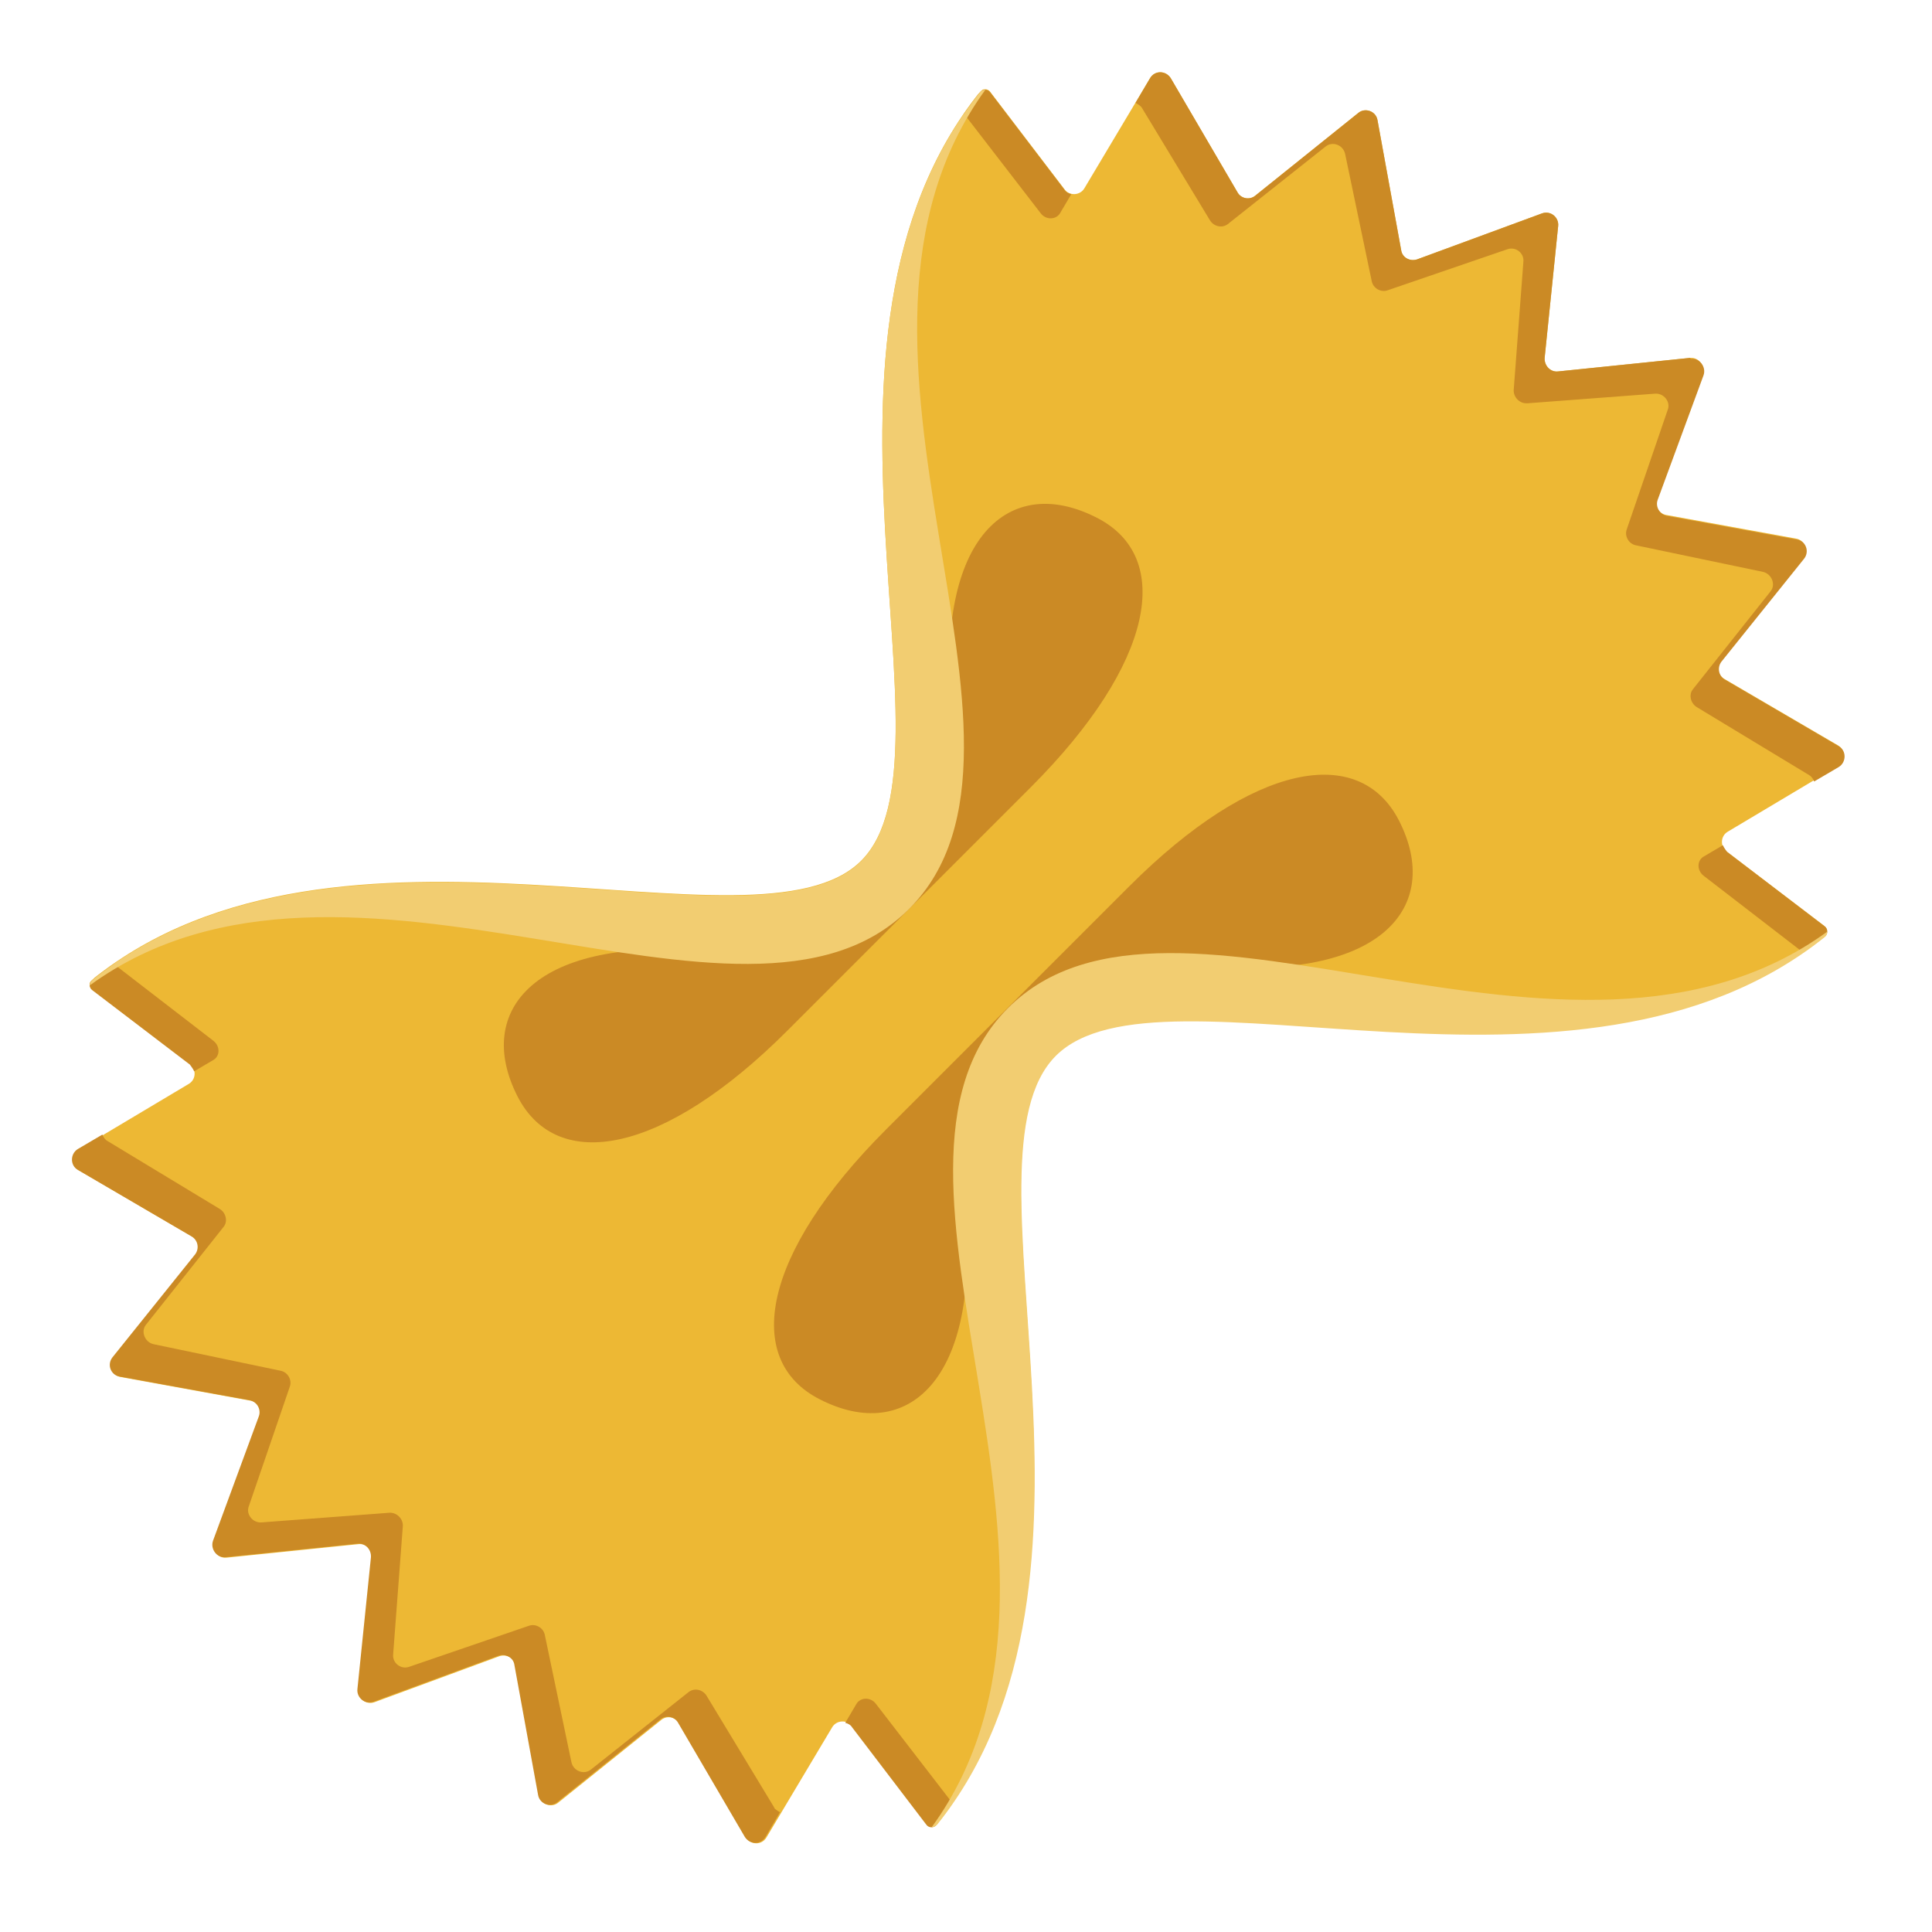
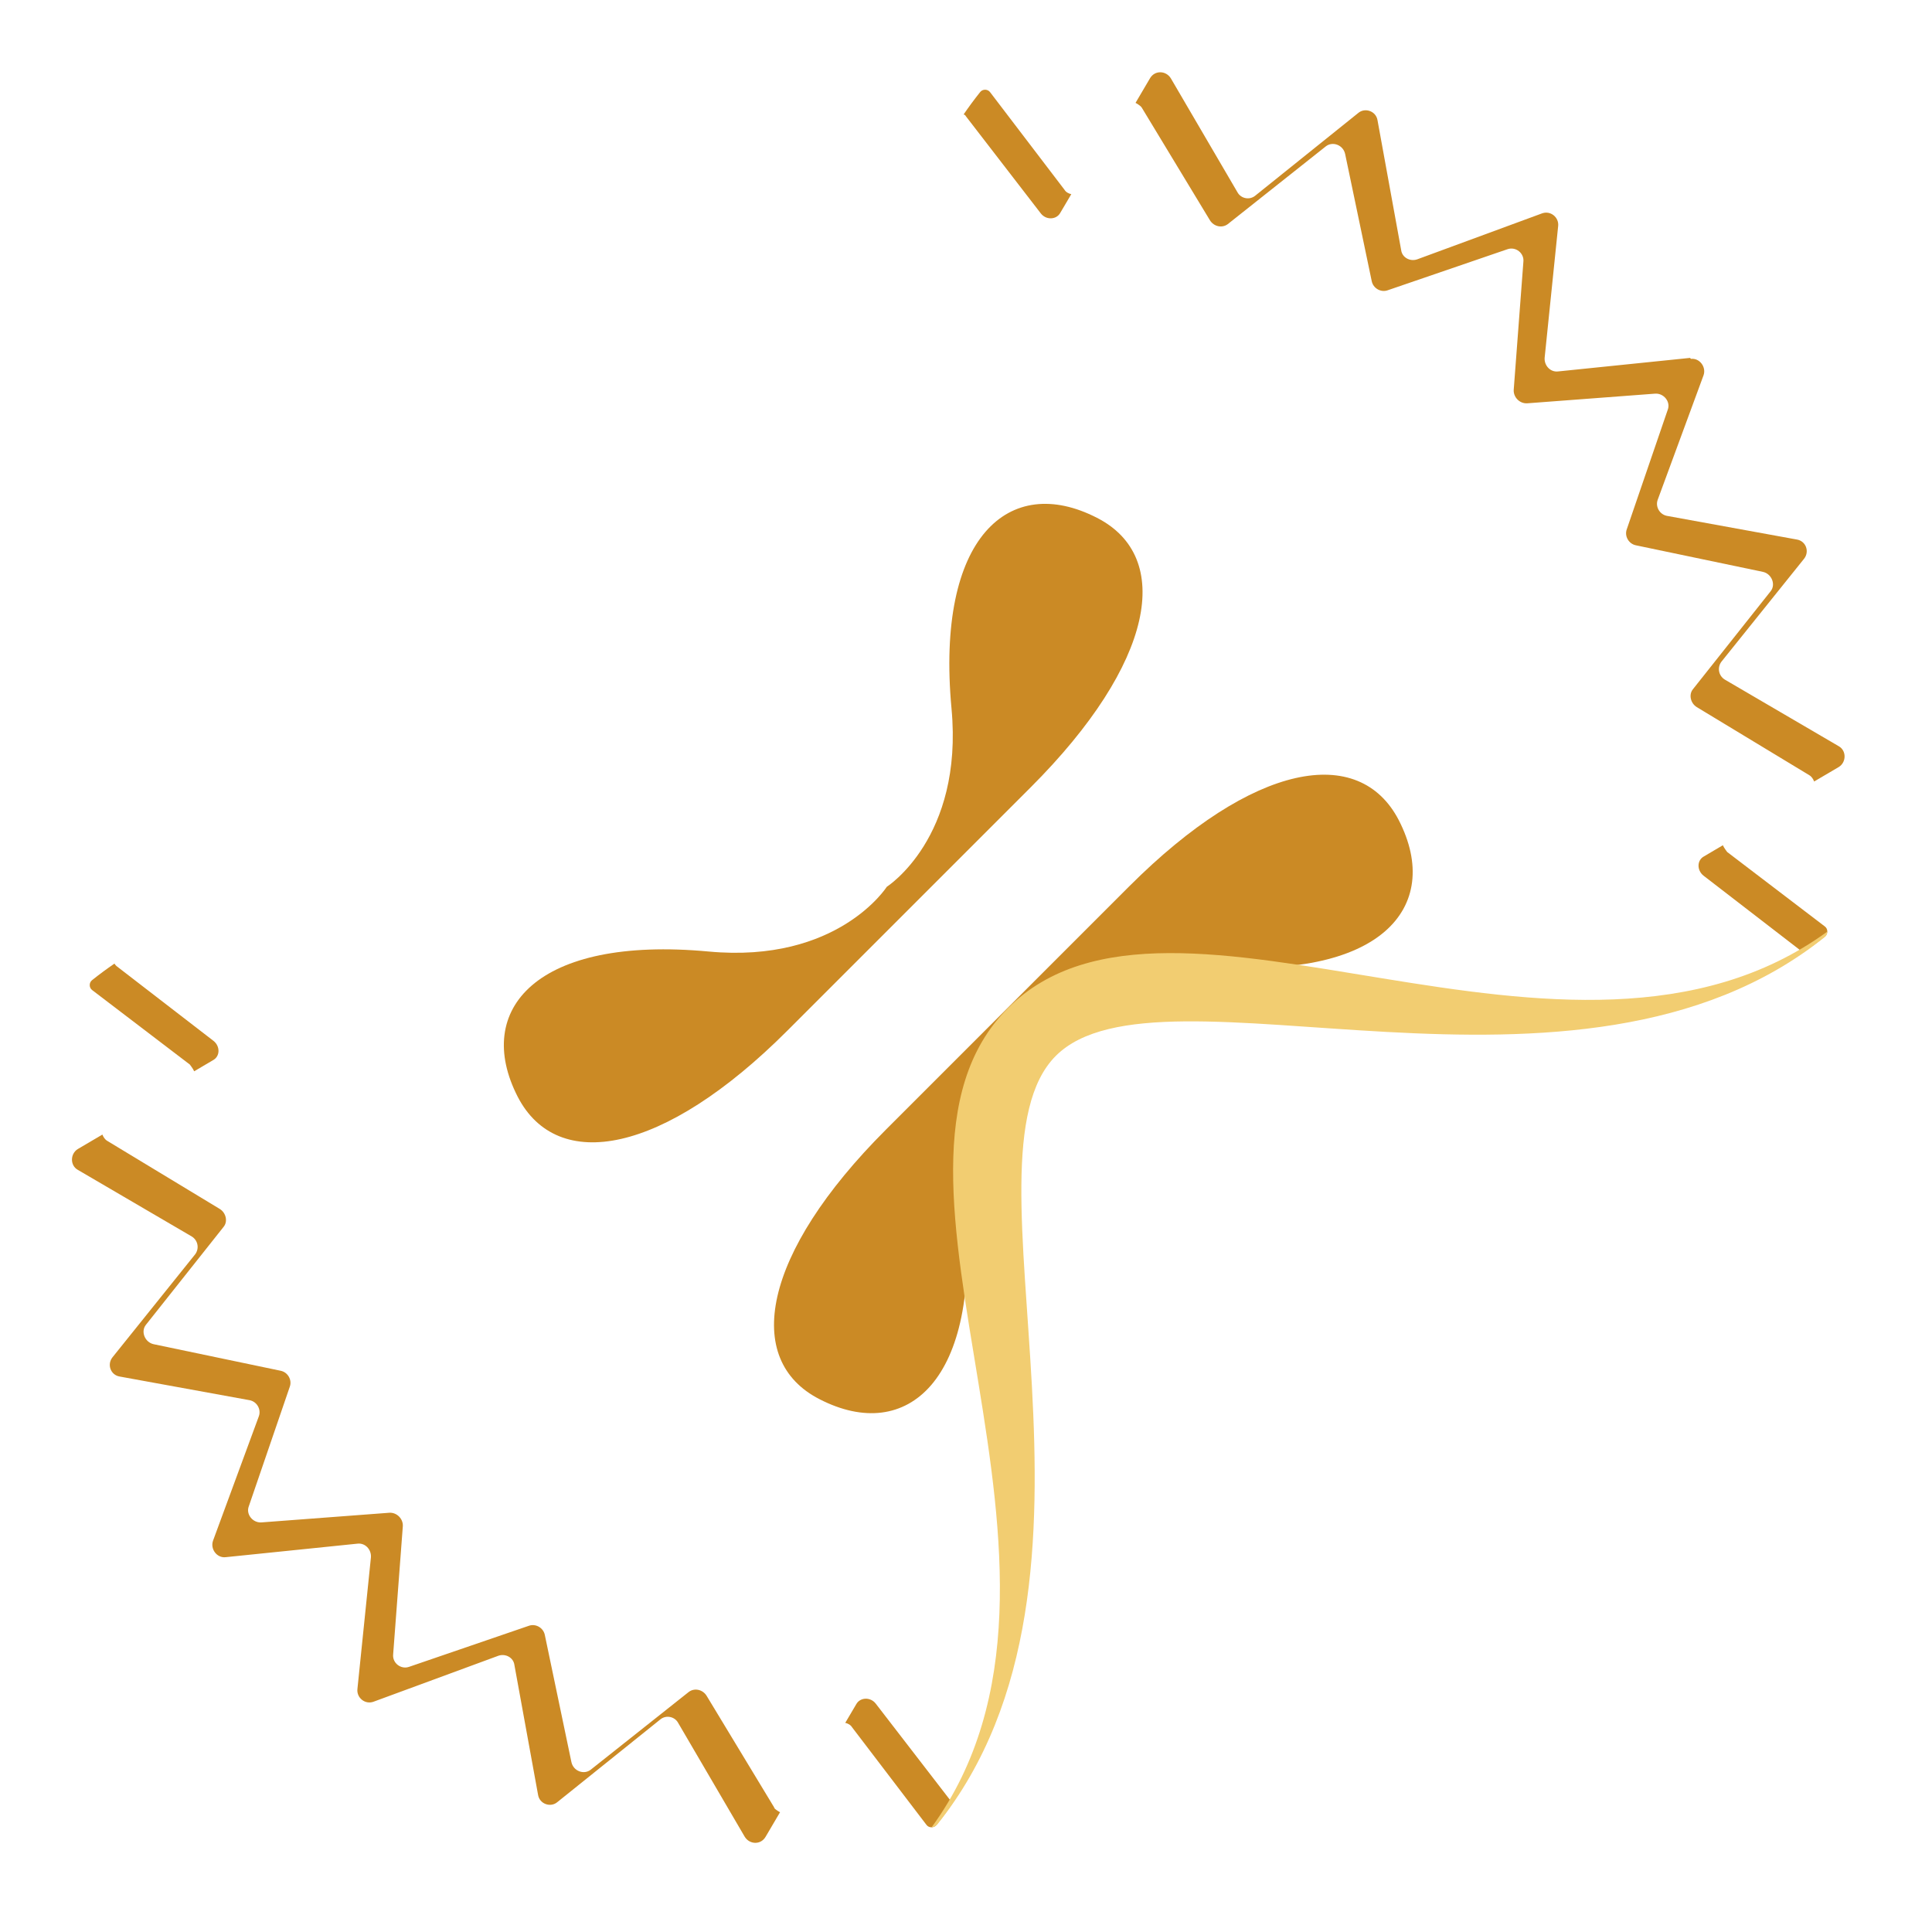
<svg xmlns="http://www.w3.org/2000/svg" id="a" width="40" height="40" viewBox="0 0 40 40">
  <defs>
    <clipPath id="b">
      <rect x=".41" y="7.41" width="39.19" height="25.18" transform="translate(-8.28 20) rotate(-45)" fill="none" />
    </clipPath>
    <clipPath id="c">
      <rect x=".41" y="7.41" width="39.19" height="25.18" transform="translate(-8.28 20) rotate(-45)" fill="none" />
    </clipPath>
  </defs>
  <g clip-path="url(#b)">
    <path d="M33.91,19.59h0s0,0,0,0Z" fill="#edb834" />
    <g clip-path="url(#c)">
-       <path d="M34.99,7.41l-2.73.28c-.16.02-.29-.12-.28-.28l.28-2.73c.02-.18-.16-.33-.34-.26l-2.58.95c-.15.05-.31-.04-.33-.19l-.49-2.69c-.03-.19-.26-.27-.4-.15l-2.13,1.71c-.12.1-.3.06-.37-.07l-1.38-2.36c-.1-.16-.33-.17-.43,0l-1.36,2.28c-.09.15-.31.16-.41.02l-1.54-2.02c-.05-.07-.16-.07-.21,0-4.11,5.12-.31,13.77-2.46,15.92s-10.8-1.65-15.92,2.46c-.07.05-.07.16,0,.21l2.02,1.54c.14.11.13.32-.02.41l-2.28,1.36c-.16.1-.16.34,0,.43l2.36,1.38c.13.08.16.25.07.37l-1.71,2.13c-.12.15-.04.37.15.4l2.69.49c.15.03.24.19.19.33l-.95,2.58c-.06.17.08.36.26.34l2.73-.28c.16-.02.29.12.28.28l-.28,2.73c-.02.18.16.33.34.26l2.58-.95c.15-.05.31.04.33.19l.49,2.69c.03.19.26.27.4.15l2.13-1.71c.12-.1.3-.06.37.07l1.38,2.36c.1.16.33.17.43,0l1.36-2.28c.09-.15.31-.16.41-.02l1.54,2.02c.05.07.16.07.21,0,4.11-5.12.31-13.77,2.46-15.92s10.8,1.66,15.92-2.46c.07-.05.07-.16,0-.21l-2.02-1.54c-.14-.11-.13-.32.02-.41l2.28-1.36c.16-.1.16-.34,0-.43l-2.36-1.38c-.13-.08-.16-.25-.07-.37l1.71-2.13c.12-.15.04-.37-.15-.4l-2.69-.49c-.15-.03-.24-.19-.19-.33l.95-2.58c.06-.17-.08-.36-.26-.34" fill="#edb834" />
      <path d="M4.02,22.18l.39-.23c.15-.08.15-.29.01-.4l-2.01-1.55s-.03-.03-.04-.05c-.16.11-.31.22-.46.34-.07.05-.07.16,0,.21l2.02,1.54s.07.09.09.14" fill="#cb8a25" />
      <path d="M20,2.41l1.55,2.01c.11.14.32.13.4-.01l.23-.39c-.05-.01-.11-.04-.14-.09l-1.54-2.02c-.05-.07-.16-.07-.21,0-.12.15-.23.3-.34.46.02,0,.04.02.05.04" fill="#cb8a25" />
      <path d="M16.04,37.44l-1.41-2.33c-.08-.13-.25-.17-.37-.08l-2.03,1.61c-.14.11-.36.03-.4-.16l-.55-2.63c-.03-.15-.19-.24-.33-.19l-2.48.85c-.17.06-.35-.08-.33-.26l.2-2.65c.01-.15-.12-.29-.28-.28l-2.65.2c-.18.01-.32-.17-.26-.33l.85-2.48c.05-.14-.04-.3-.19-.33l-2.63-.55c-.18-.04-.27-.26-.16-.4l1.61-2.03c.09-.11.05-.29-.08-.37l-2.33-1.41c-.05-.03-.08-.08-.1-.13l-.51.3c-.16.1-.16.34,0,.43l2.36,1.38c.13.08.16.25.07.37l-1.71,2.13c-.12.15-.04.37.15.4l2.69.49c.15.03.24.19.19.33l-.95,2.58c-.06.17.08.36.26.34l2.73-.28c.16-.02.29.12.28.28l-.28,2.73c-.02.18.16.33.34.26l2.58-.95c.15-.05.31.04.33.19l.49,2.69c.03.19.26.27.4.15l2.13-1.71c.12-.1.3-.06.37.07l1.38,2.36c.1.16.33.17.43,0l.3-.51s-.1-.05-.13-.1" fill="#cb8a25" />
      <path d="M35.67,17.5l-.39.23c-.15.08-.15.29-.01.4l2.01,1.55s.03.03.04.05c.16-.11.31-.22.46-.34.07-.05.07-.16,0-.21l-2.02-1.54s-.07-.09-.09-.14" fill="#cb8a25" />
      <path d="M19.68,37.28l-1.55-2.01c-.11-.14-.32-.13-.4.01l-.23.39c.05.01.11.04.14.09l1.54,2.02c.05.07.16.07.21,0,.12-.15.23-.3.34-.46-.02,0-.04-.02-.05-.04" fill="#cb8a25" />
      <path d="M34.99,7.41l-2.73.28c-.16.02-.29-.12-.28-.28l.28-2.73c.02-.18-.16-.33-.34-.26l-2.58.95c-.15.05-.31-.04-.33-.19l-.49-2.69c-.03-.19-.26-.27-.4-.15l-2.13,1.71c-.12.1-.3.06-.37-.07l-1.38-2.36c-.1-.16-.33-.17-.43,0l-.3.51s.1.05.13.1l1.41,2.33c.08.13.25.17.37.08l2.03-1.61c.14-.11.36-.03.4.16l.55,2.63c.03.15.19.24.33.19l2.48-.85c.17-.06.35.08.33.26l-.2,2.65c-.01.15.12.29.28.28l2.65-.2c.18-.01.32.17.26.33l-.85,2.48c-.05.14.04.3.19.33l2.63.55c.18.04.27.26.16.4l-1.61,2.03c-.09.11-.05.29.08.37l2.33,1.41c.05.03.08.08.1.13l.51-.3c.16-.1.16-.34,0-.43l-2.36-1.38c-.13-.08-.16-.25-.07-.37l1.71-2.13c.12-.15.04-.37-.15-.4l-2.69-.49c-.15-.03-.24-.19-.19-.33l.95-2.58c.06-.17-.08-.36-.26-.34" fill="#cb8a25" />
      <path d="M22.71,10.72c-1.81-.93-3.34.39-3.01,3.95.25,2.68-1.34,3.69-1.34,3.69,0,0-1.01,1.59-3.69,1.34-3.56-.33-4.88,1.2-3.95,3.01.82,1.58,3.01,1.2,5.58-1.37l2.52-2.52,2.52-2.52c2.57-2.57,2.96-4.77,1.37-5.58" fill="#cb8a25" />
      <path d="M23.38,18.35l-2.52,2.52-2.52,2.52c-2.57,2.57-2.96,4.77-1.37,5.58,1.81.93,3.34-.39,3.01-3.95-.25-2.68,1.34-3.69,1.34-3.69,0,0,1.01-1.59,3.69-1.34,3.56.33,4.88-1.2,3.95-3.01-.82-1.58-3.01-1.2-5.58,1.37" fill="#cb8a25" />
-       <path d="M18.82,18.82c3.4-3.4-2.29-11.63,1.58-16.96-.04,0-.08.01-.11.05-4.11,5.12-.31,13.77-2.46,15.92s-10.8-1.65-15.92,2.46c-.03.03-.05.07-.05.11,5.33-3.87,13.56,1.82,16.96-1.58" fill="#f2cd71" />
      <path d="M20.87,20.87c3.4-3.4,11.63,2.29,16.96-1.58,0,.04-.01.08-.05.11-5.12,4.11-13.77.31-15.92,2.46s1.65,10.8-2.46,15.92c-.03.03-.07.05-.11.05,3.87-5.33-1.82-13.56,1.58-16.96" fill="#f2cd71" />
    </g>
  </g>
</svg>